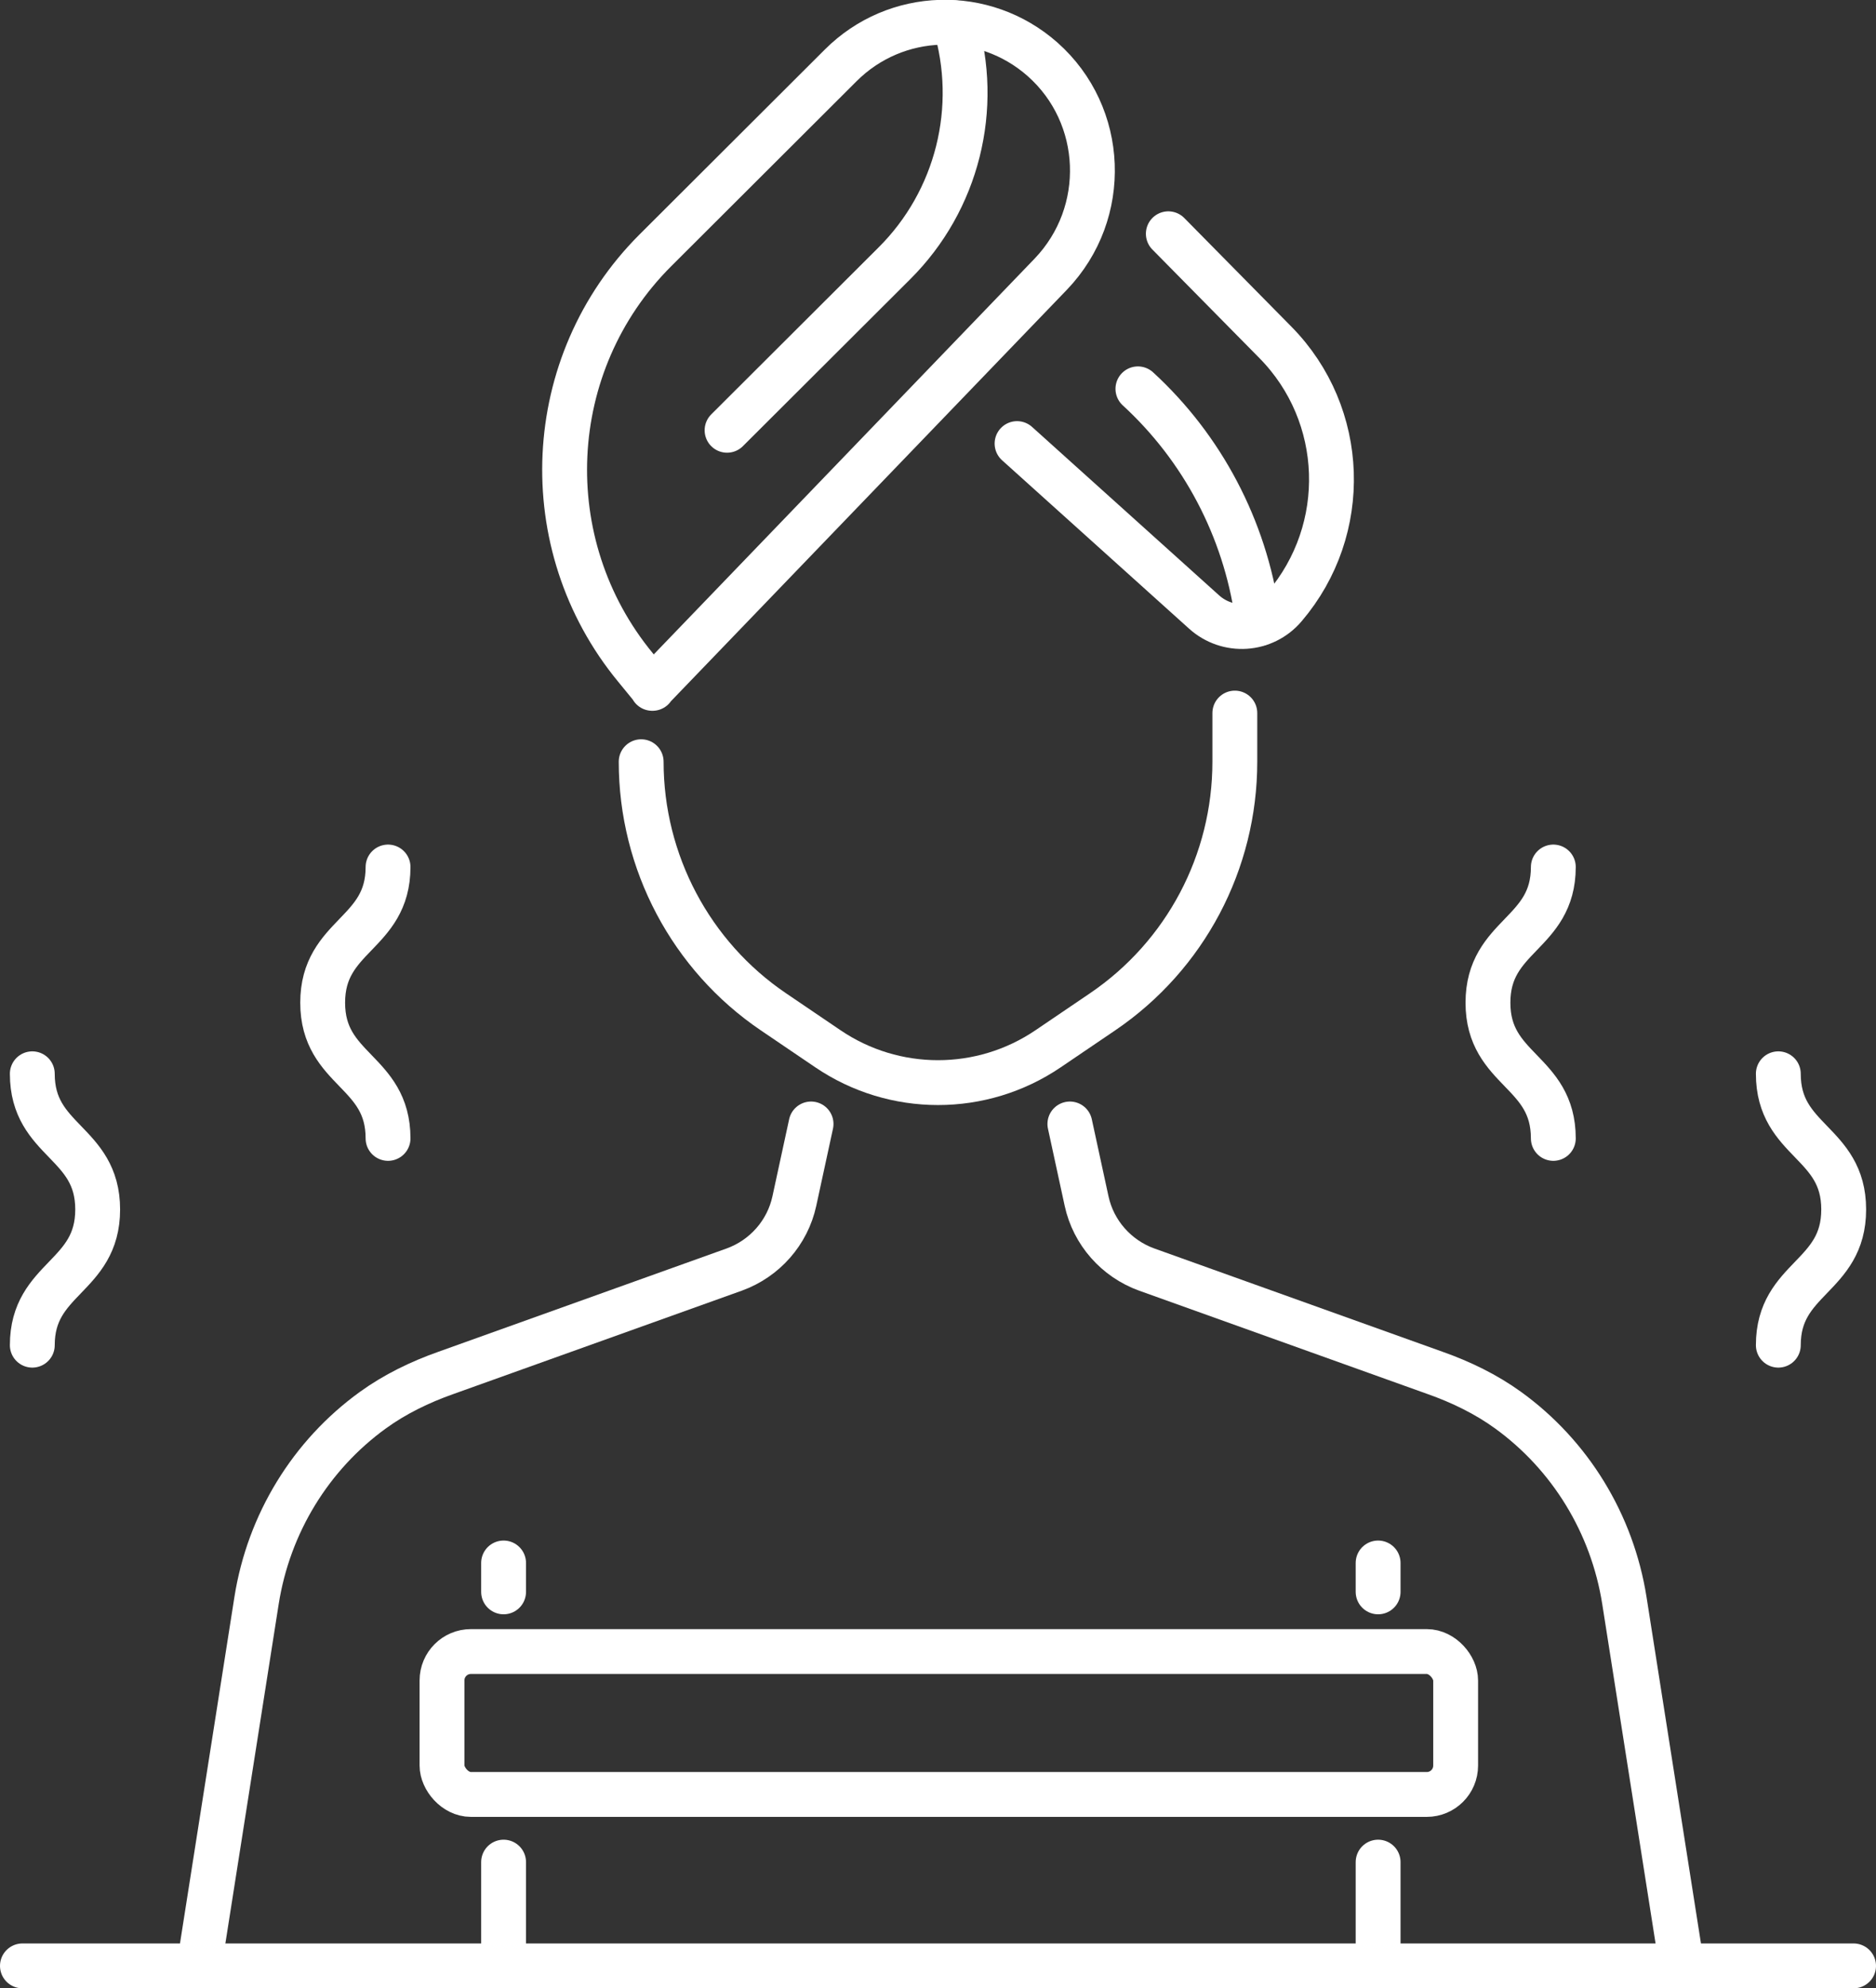
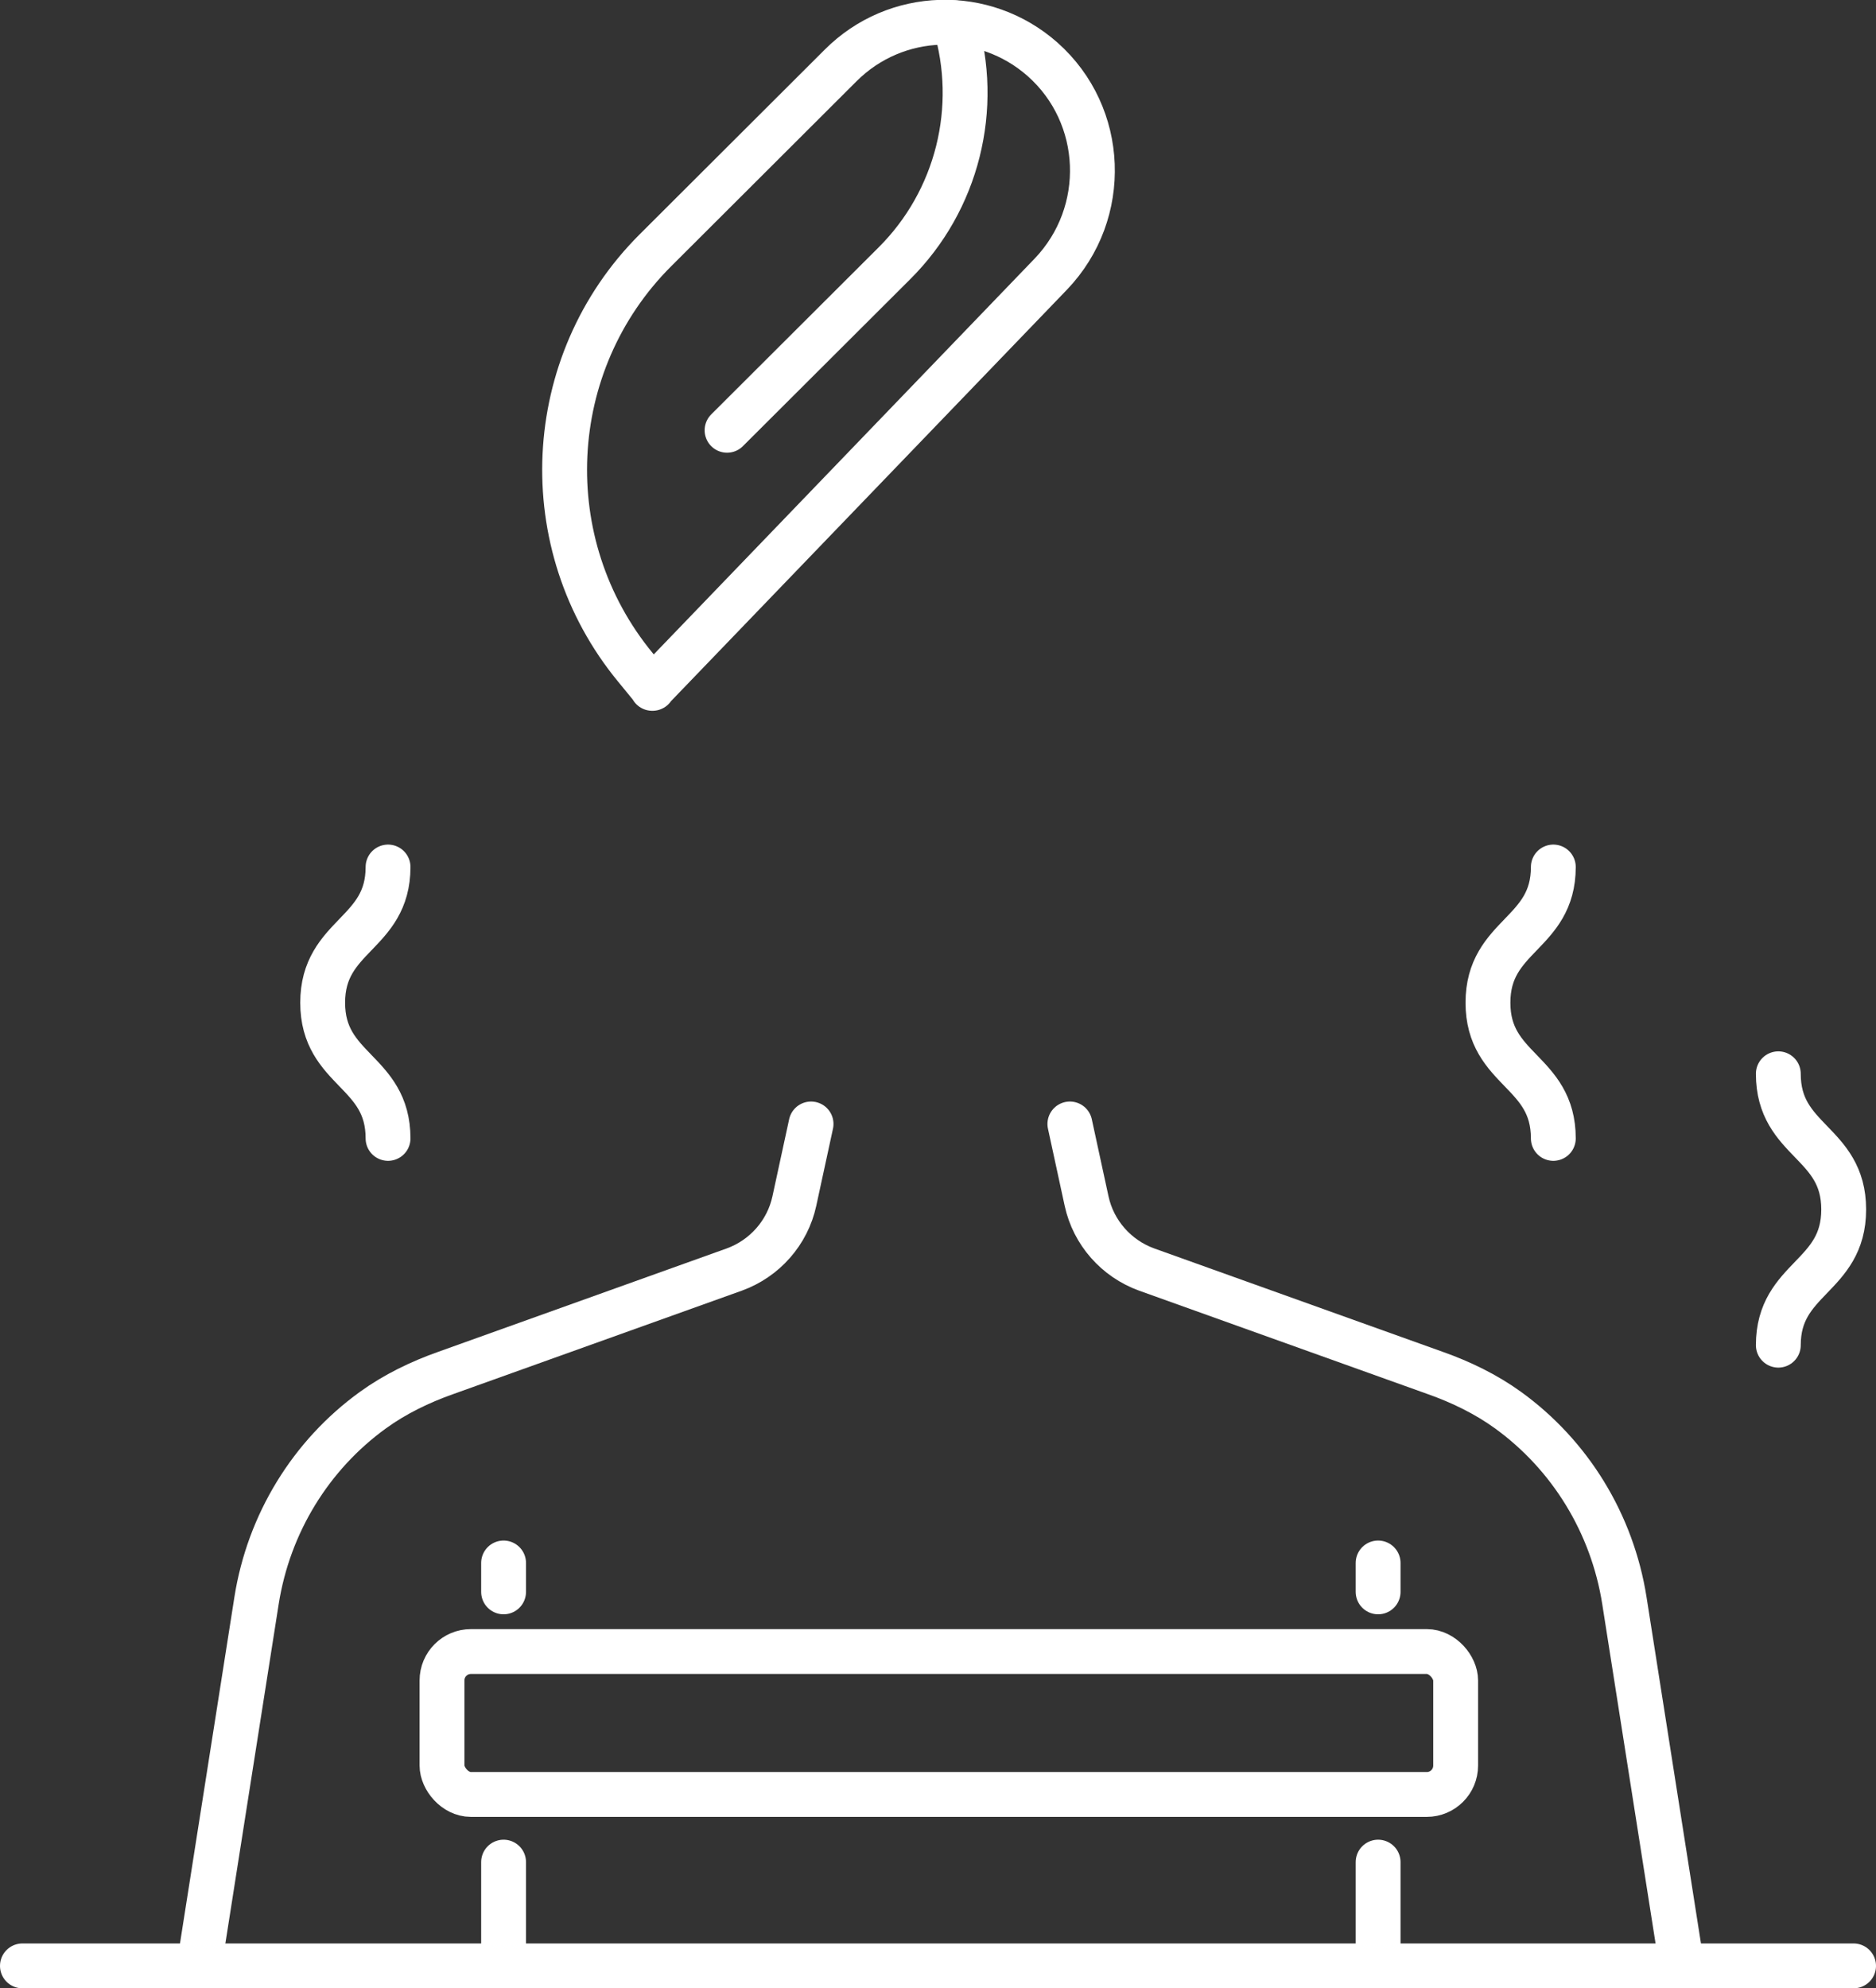
<svg xmlns="http://www.w3.org/2000/svg" id="_レイヤー_2" data-name="レイヤー 2" width="49.36" height="52.31" viewBox="0 0 49.36 52.31">
  <rect x="0" y="0" width="49.36" height="52.31" fill="#333333" stroke="none" />
  <defs>
    <style>
      .cls-1 {
        fill: none;
        stroke: #fff;
        stroke-linecap: round;
        stroke-linejoin: round;
        stroke-width: 1.18px;
      }
    </style>
  </defs>
  <g id="_レイアウト" data-name="レイアウト">
    <g>
      <g>
        <g>
          <path class="cls-1" d="M5.24,51.72l1.51-9.61c.32-2.03,1.43-3.83,3.06-5.01.58-.42,1.24-.74,1.92-.98l7.59-2.72c.8-.29,1.4-.97,1.58-1.8l.44-2.03" />
          <path class="cls-1" d="M44.25,51.72l-1.51-9.61c-.32-2.03-1.43-3.83-3.06-5.01-.58-.42-1.24-.74-1.92-.98l-7.59-2.72c-.8-.29-1.4-.97-1.58-1.8l-.44-2.03" />
        </g>
        <line class="cls-1" x1="13.25" y1="51.72" x2="13.25" y2="48.99" />
        <line class="cls-1" x1="36.26" y1="51.72" x2="36.26" y2="48.99" />
        <rect class="cls-1" x="11.63" y="43.45" width="26.67" height="3.76" rx=".76" ry=".76" />
        <line class="cls-1" x1="36.26" y1="41.88" x2="36.26" y2="41.12" />
        <line class="cls-1" x1="13.25" y1="41.88" x2="13.25" y2="41.12" />
        <line class="cls-1" x1=".59" y1="51.72" x2="48.77" y2="51.72" />
      </g>
      <path class="cls-1" d="M17.17,18.11l-.45-.55c-2.67-3.24-2.45-8,.52-10.97l4.88-4.87c1.45-1.45,3.77-1.52,5.31-.16h0c1.66,1.47,1.76,4.04.22,5.65l-10.49,10.9Z" />
-       <path class="cls-1" d="M30.74,6.15l2.82,2.86c1.87,1.9,1.97,4.92.24,6.95h0c-.54.64-1.5.7-2.12.14l-4.92-4.43" />
      <path class="cls-1" d="M25.12.6h0c.68,2.24.07,4.68-1.59,6.33l-4.4,4.39" />
-       <path class="cls-1" d="M33.11,16.41l-.03-.22c-.33-2.29-1.44-4.4-3.14-5.96h0" />
-       <path class="cls-1" d="M16.87,20.04h0c0,2.64,1.31,5.11,3.48,6.58l1.43.97c1.75,1.19,4.05,1.19,5.8,0l1.43-.97c2.18-1.48,3.48-3.94,3.48-6.58h0v-1.28" />
      <g>
        <path class="cls-1" d="M40.87,22.81c0,1.78-1.72,1.78-1.72,3.57s1.72,1.78,1.72,3.57" />
        <path class="cls-1" d="M46.79,35.39c0-1.78,1.72-1.78,1.72-3.57s-1.72-1.78-1.72-3.57" />
        <path class="cls-1" d="M10.21,22.81c0,1.78-1.72,1.78-1.72,3.57s1.72,1.78,1.72,3.57" />
-         <path class="cls-1" d="M.85,35.39c0-1.78,1.72-1.78,1.72-3.57s-1.72-1.78-1.72-3.57" />
      </g>
    </g>
  </g>
</svg>